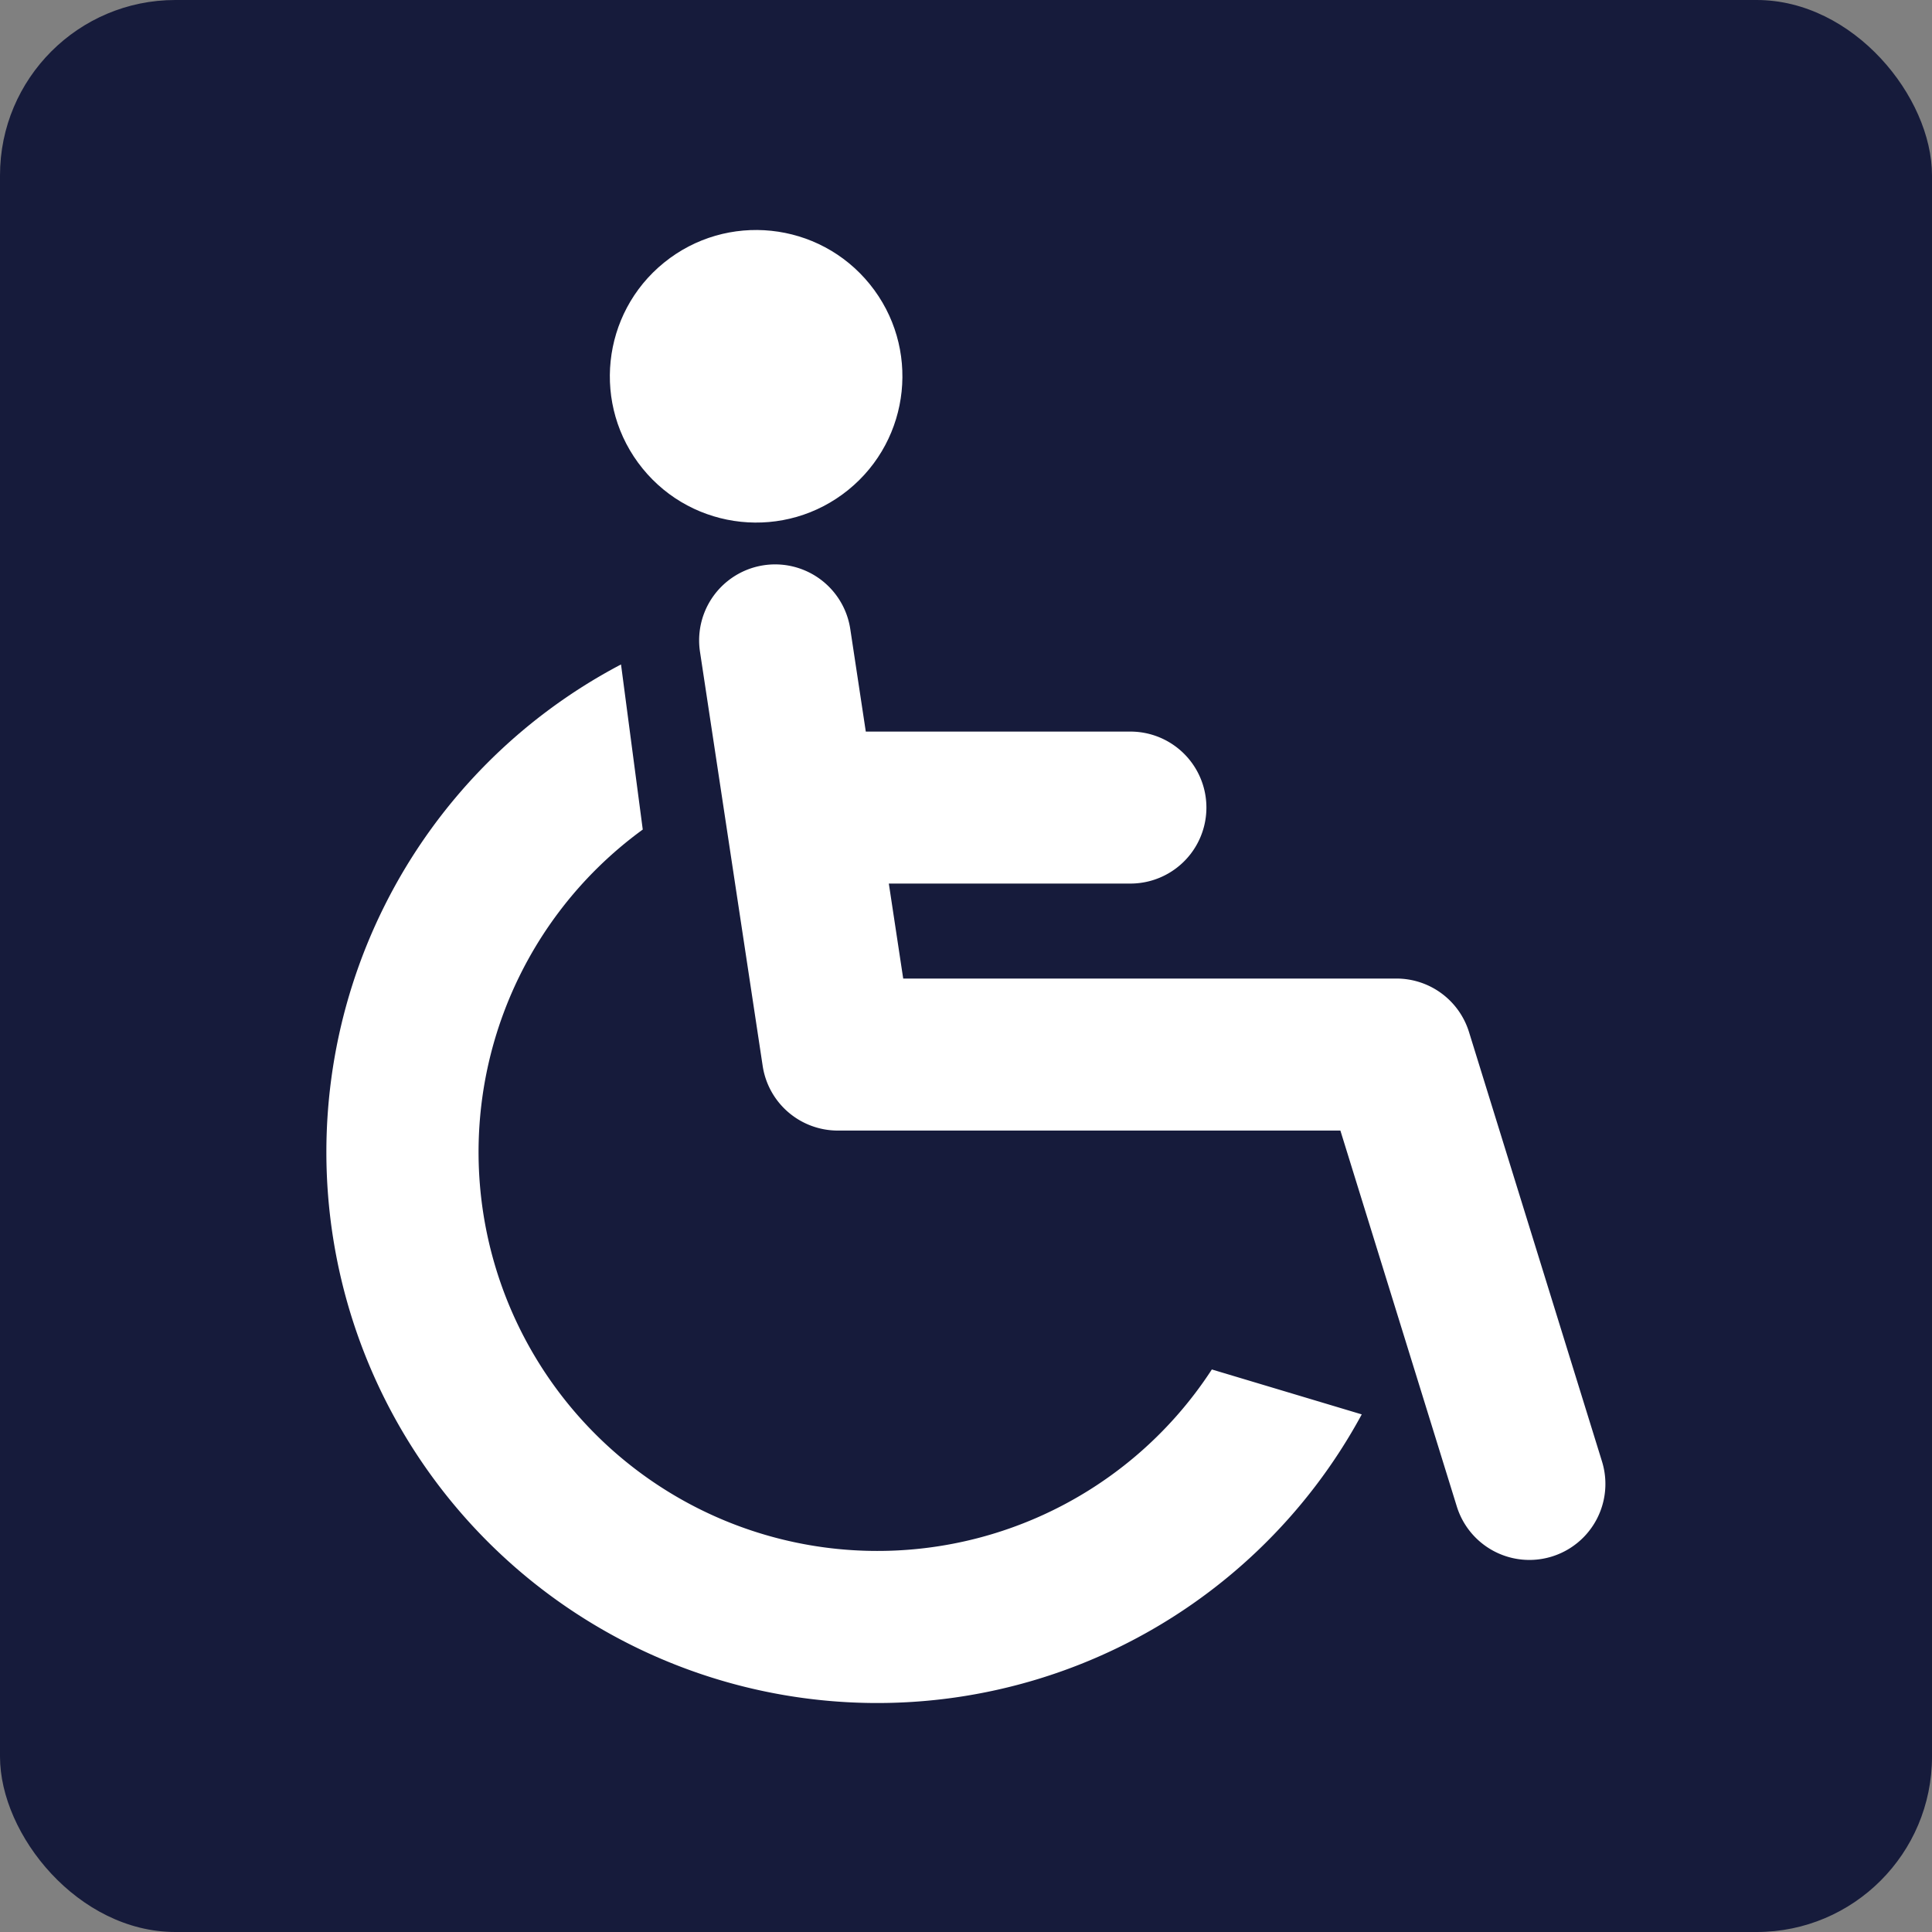
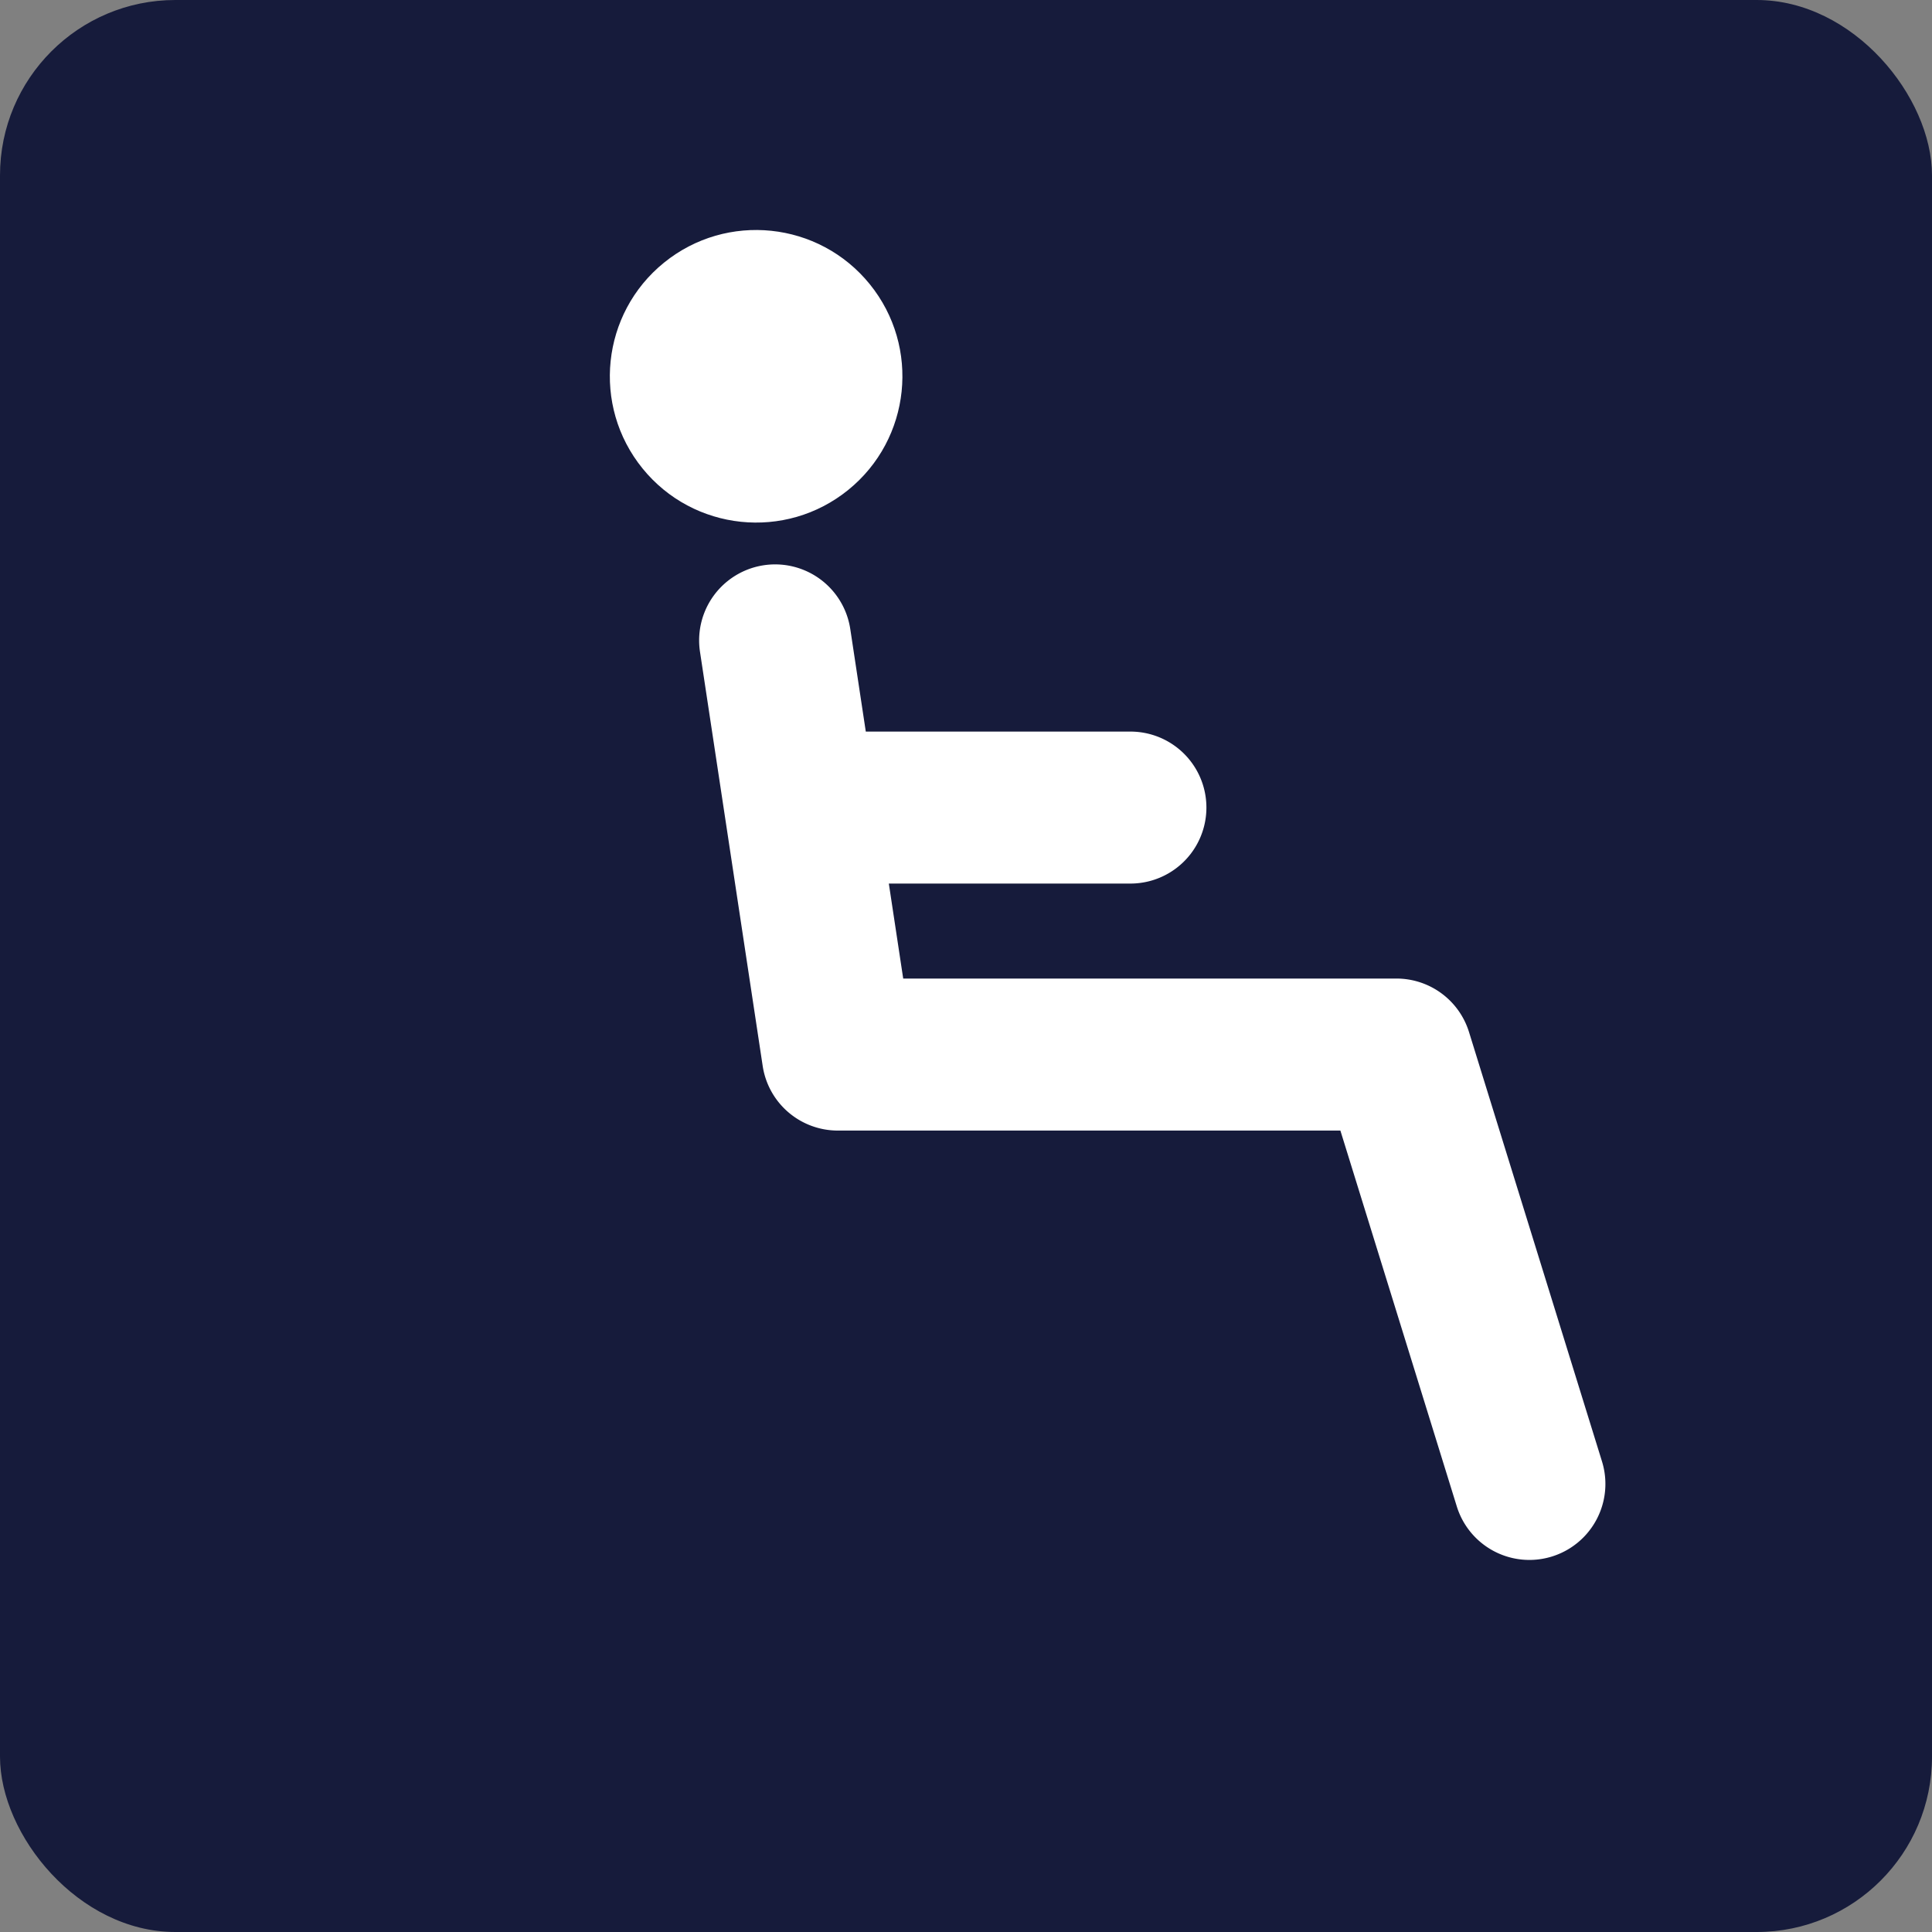
<svg xmlns="http://www.w3.org/2000/svg" width="66.103" height="66.103" viewBox="0 0 66.103 66.103">
  <rect x="0" y="0" width="66.103" height="66.103" fill="#808080" stroke="none" />
  <rect width="66.103" height="66.103" rx="6" transform="translate(0)" fill="#161b3b" />
  <g transform="translate(11.174 5.835)">
-     <path d="M185.171,308.35A13.647,13.647,0,1,1,165.7,289.877l-.744-5.649A18.849,18.849,0,1,0,190.3,309.887Z" transform="translate(-154.882 -267.329)" fill="#fff" />
    <ellipse cx="5.005" cy="5.005" rx="5.005" ry="5.005" transform="translate(7.657 6.304) rotate(-39.034)" fill="#fff" />
    <path d="M328.589,276.563l-4.55-14.691a2.6,2.6,0,0,0-2.484-1.831H304.68l-.492-3.25h8.266a2.6,2.6,0,1,0,0-5.2H303.4l-.531-3.509a2.6,2.6,0,0,0-5.142.778l2.145,14.171a2.6,2.6,0,0,0,2.571,2.211h17.195l3.983,12.86a2.6,2.6,0,0,0,4.968-1.539Z" transform="translate(-284.951 -232.395)" fill="#fff" />
  </g>
</svg>